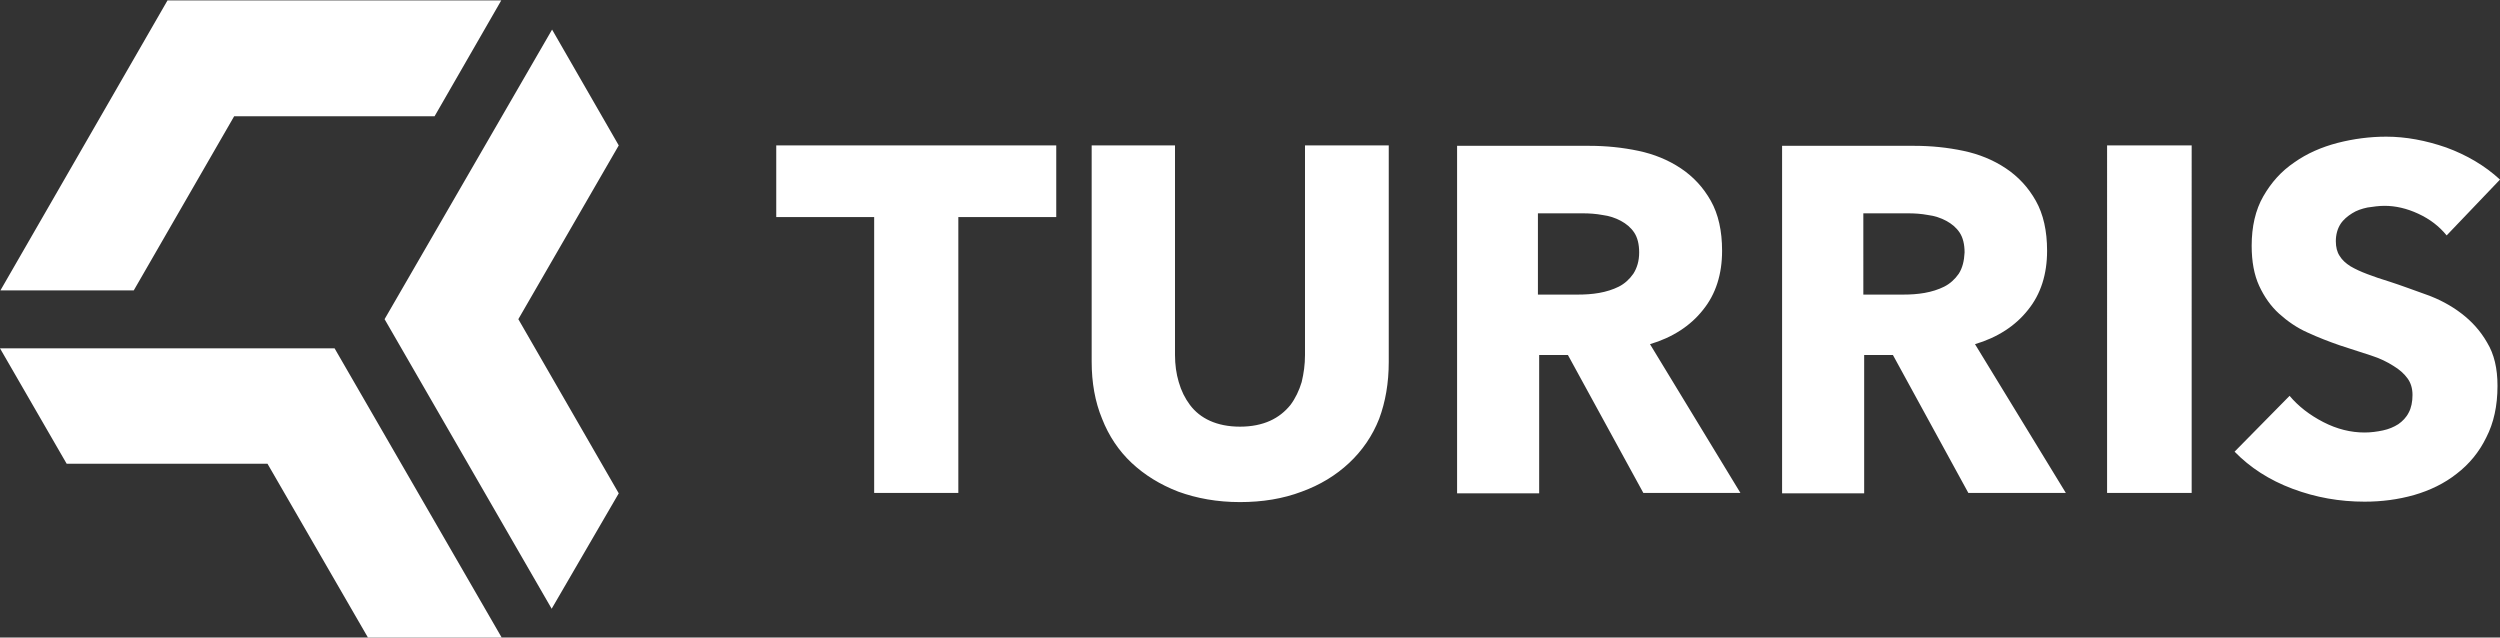
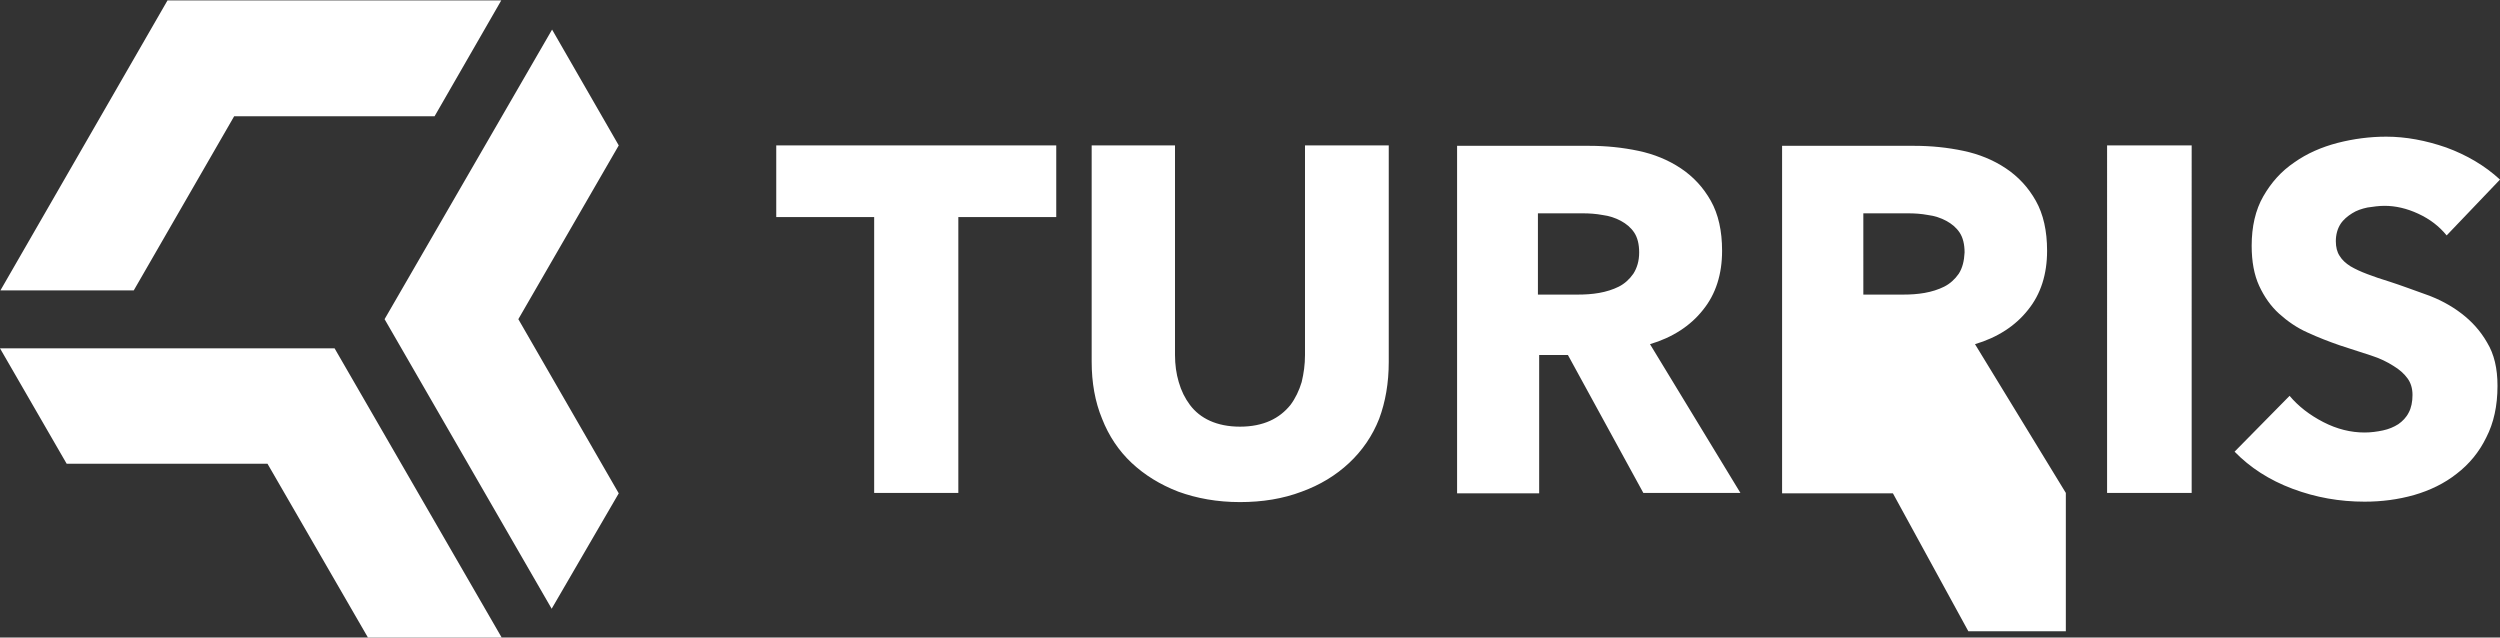
<svg xmlns="http://www.w3.org/2000/svg" version="1.1" id="Vrstva_1" x="0px" y="0px" viewBox="0 0 600 153" style="enable-background:new 0 0 600 153;" xml:space="preserve">
  <rect x="0" y="0" width="600" height="153" fill="#333333" stroke="none" />
  <style type="text/css">
	.st0{fill:#FFFFFF;}
</style>
-   <path class="st0" d="M88.3,153l-24.1-41.7H16L0,83.6h80.3l40.1,69.4H88.3 M148.5,118.4l-24.1-41.8l24.1-41.7l-16-27.8L92.3,76.6  l40.1,69.5L148.5,118.4z M32.1,69.7l24.1-41.8h48.1l16-27.8H40.2L0.1,69.7H32.1z M253.5,52.1V34.9h-67.2v17.2h23.5v66.2H230V52.1  H253.5z M333.3,86.9V34.9h-20.1v50.3c0,2.3-0.3,4.4-0.8,6.5c-0.6,2-1.5,3.9-2.7,5.5c-1.3,1.6-2.9,2.9-4.9,3.8  c-2,0.9-4.4,1.4-7.2,1.4c-2.8,0-5.2-0.5-7.2-1.4c-2-0.9-3.6-2.2-4.8-3.8c-1.2-1.6-2.1-3.4-2.7-5.5c-0.6-2-0.9-4.2-0.9-6.5V34.9h-20  v51.9c0,5,0.8,9.6,2.5,13.7c1.6,4.1,4,7.7,7.1,10.6c3.1,2.9,6.8,5.2,11.2,6.9c4.4,1.6,9.3,2.5,14.8,2.5c5.4,0,10.3-0.8,14.8-2.5  c4.4-1.6,8.2-3.9,11.4-6.9c3.1-2.9,5.6-6.5,7.2-10.6C332.5,96.5,333.3,91.9,333.3,86.9z M417.7,118.3L396,82.6  c5.4-1.6,9.7-4.4,12.7-8.2c3.1-3.8,4.6-8.6,4.6-14.2c0-4.8-0.9-8.8-2.7-12c-1.8-3.2-4.2-5.8-7.2-7.8c-3-2-6.4-3.4-10.2-4.2  c-3.8-0.8-7.7-1.2-11.7-1.2h-31.8v83.4h19.7V85.2h6.9l18.1,33.1H417.7z M392,65.7c-0.9,1.3-2.1,2.4-3.5,3.1c-1.4,0.7-3,1.2-4.7,1.5  c-1.7,0.3-3.4,0.4-5.1,0.4h-9.6V51.2h10.8c1.5,0,3.1,0.1,4.7,0.4c1.6,0.2,3.1,0.7,4.4,1.4c1.3,0.7,2.4,1.6,3.2,2.8  c0.8,1.2,1.2,2.8,1.2,4.8C393.4,62.6,392.9,64.3,392,65.7z M495.8,118.3L474,82.6c5.4-1.6,9.7-4.4,12.7-8.2  c3.1-3.8,4.6-8.6,4.6-14.2c0-4.8-0.9-8.8-2.7-12c-1.8-3.2-4.2-5.8-7.2-7.8c-3-2-6.4-3.4-10.2-4.2c-3.8-0.8-7.7-1.2-11.7-1.2h-31.8  v83.4h19.7V85.2h6.9l18.1,33.1H495.8z M470.1,65.7c-0.9,1.3-2.1,2.4-3.5,3.1c-1.4,0.7-3,1.2-4.7,1.5c-1.7,0.3-3.4,0.4-5.1,0.4h-9.6  V51.2h10.8c1.5,0,3.1,0.1,4.7,0.4c1.6,0.2,3.1,0.7,4.4,1.4c1.3,0.7,2.4,1.6,3.2,2.8c0.8,1.2,1.2,2.8,1.2,4.8  C471.4,62.6,471,64.3,470.1,65.7z M505.7,118.3h20.3V34.9h-20.3V118.3z M600,43.1c-3.7-3.4-8-5.9-12.9-7.7  c-4.9-1.7-9.7-2.6-14.4-2.6c-3.9,0-7.8,0.5-11.7,1.5c-3.8,1-7.3,2.5-10.4,4.7c-3.1,2.1-5.5,4.8-7.4,8.1c-1.9,3.3-2.8,7.3-2.8,11.9  c0,3.8,0.6,7,1.8,9.6c1.2,2.6,2.8,4.9,4.8,6.7c2,1.8,4.3,3.4,6.8,4.5c2.6,1.2,5.2,2.2,7.8,3.1c2.7,0.9,5.2,1.7,7.4,2.4  c2.2,0.7,4,1.6,5.4,2.5c1.5,0.9,2.6,1.9,3.4,3c0.8,1.1,1.2,2.4,1.2,4c0,1.6-0.3,3.1-0.9,4.2c-0.6,1.2-1.5,2.1-2.5,2.8  c-1.1,0.7-2.3,1.2-3.7,1.5c-1.4,0.3-2.9,0.5-4.4,0.5c-3.3,0-6.6-0.8-9.9-2.5c-3.3-1.7-6-3.8-8.1-6.3l-13.2,13.4  c3.7,3.8,8.3,6.8,13.9,8.9c5.6,2.1,11.3,3.1,17.3,3.1c4.1,0,8-0.5,11.9-1.6c3.8-1.1,7.3-2.8,10.2-5.1c3-2.3,5.4-5.2,7.1-8.7  c1.8-3.5,2.7-7.6,2.7-12.4c0-4.2-0.8-7.6-2.5-10.4c-1.6-2.8-3.7-5.1-6.2-7c-2.5-1.9-5.3-3.4-8.4-4.5c-3.1-1.1-6-2.2-8.8-3.1  c-2-0.6-3.7-1.2-5.3-1.8c-1.6-0.6-2.9-1.2-4.1-1.9c-1.1-0.7-2-1.5-2.6-2.5c-0.6-0.9-0.9-2.1-0.9-3.5c0-1.6,0.4-3,1.1-4.1  c0.7-1.1,1.7-1.9,2.8-2.6c1.1-0.7,2.3-1.1,3.7-1.4c1.4-0.2,2.7-0.4,4.1-0.4c2.6,0,5.3,0.6,8.1,1.9c2.8,1.3,5,3,6.8,5.2L600,43.1z" />
+   <path class="st0" d="M88.3,153l-24.1-41.7H16L0,83.6h80.3l40.1,69.4H88.3 M148.5,118.4l-24.1-41.8l24.1-41.7l-16-27.8L92.3,76.6  l40.1,69.5L148.5,118.4z M32.1,69.7l24.1-41.8h48.1l16-27.8H40.2L0.1,69.7H32.1z M253.5,52.1V34.9h-67.2v17.2h23.5v66.2H230V52.1  H253.5z M333.3,86.9V34.9h-20.1v50.3c0,2.3-0.3,4.4-0.8,6.5c-0.6,2-1.5,3.9-2.7,5.5c-1.3,1.6-2.9,2.9-4.9,3.8  c-2,0.9-4.4,1.4-7.2,1.4c-2.8,0-5.2-0.5-7.2-1.4c-2-0.9-3.6-2.2-4.8-3.8c-1.2-1.6-2.1-3.4-2.7-5.5c-0.6-2-0.9-4.2-0.9-6.5V34.9h-20  v51.9c0,5,0.8,9.6,2.5,13.7c1.6,4.1,4,7.7,7.1,10.6c3.1,2.9,6.8,5.2,11.2,6.9c4.4,1.6,9.3,2.5,14.8,2.5c5.4,0,10.3-0.8,14.8-2.5  c4.4-1.6,8.2-3.9,11.4-6.9c3.1-2.9,5.6-6.5,7.2-10.6C332.5,96.5,333.3,91.9,333.3,86.9z M417.7,118.3L396,82.6  c5.4-1.6,9.7-4.4,12.7-8.2c3.1-3.8,4.6-8.6,4.6-14.2c0-4.8-0.9-8.8-2.7-12c-1.8-3.2-4.2-5.8-7.2-7.8c-3-2-6.4-3.4-10.2-4.2  c-3.8-0.8-7.7-1.2-11.7-1.2h-31.8v83.4h19.7V85.2h6.9l18.1,33.1H417.7z M392,65.7c-0.9,1.3-2.1,2.4-3.5,3.1c-1.4,0.7-3,1.2-4.7,1.5  c-1.7,0.3-3.4,0.4-5.1,0.4h-9.6V51.2h10.8c1.5,0,3.1,0.1,4.7,0.4c1.6,0.2,3.1,0.7,4.4,1.4c1.3,0.7,2.4,1.6,3.2,2.8  c0.8,1.2,1.2,2.8,1.2,4.8C393.4,62.6,392.9,64.3,392,65.7z M495.8,118.3L474,82.6c5.4-1.6,9.7-4.4,12.7-8.2  c3.1-3.8,4.6-8.6,4.6-14.2c0-4.8-0.9-8.8-2.7-12c-1.8-3.2-4.2-5.8-7.2-7.8c-3-2-6.4-3.4-10.2-4.2c-3.8-0.8-7.7-1.2-11.7-1.2h-31.8  v83.4h19.7h6.9l18.1,33.1H495.8z M470.1,65.7c-0.9,1.3-2.1,2.4-3.5,3.1c-1.4,0.7-3,1.2-4.7,1.5c-1.7,0.3-3.4,0.4-5.1,0.4h-9.6  V51.2h10.8c1.5,0,3.1,0.1,4.7,0.4c1.6,0.2,3.1,0.7,4.4,1.4c1.3,0.7,2.4,1.6,3.2,2.8c0.8,1.2,1.2,2.8,1.2,4.8  C471.4,62.6,471,64.3,470.1,65.7z M505.7,118.3h20.3V34.9h-20.3V118.3z M600,43.1c-3.7-3.4-8-5.9-12.9-7.7  c-4.9-1.7-9.7-2.6-14.4-2.6c-3.9,0-7.8,0.5-11.7,1.5c-3.8,1-7.3,2.5-10.4,4.7c-3.1,2.1-5.5,4.8-7.4,8.1c-1.9,3.3-2.8,7.3-2.8,11.9  c0,3.8,0.6,7,1.8,9.6c1.2,2.6,2.8,4.9,4.8,6.7c2,1.8,4.3,3.4,6.8,4.5c2.6,1.2,5.2,2.2,7.8,3.1c2.7,0.9,5.2,1.7,7.4,2.4  c2.2,0.7,4,1.6,5.4,2.5c1.5,0.9,2.6,1.9,3.4,3c0.8,1.1,1.2,2.4,1.2,4c0,1.6-0.3,3.1-0.9,4.2c-0.6,1.2-1.5,2.1-2.5,2.8  c-1.1,0.7-2.3,1.2-3.7,1.5c-1.4,0.3-2.9,0.5-4.4,0.5c-3.3,0-6.6-0.8-9.9-2.5c-3.3-1.7-6-3.8-8.1-6.3l-13.2,13.4  c3.7,3.8,8.3,6.8,13.9,8.9c5.6,2.1,11.3,3.1,17.3,3.1c4.1,0,8-0.5,11.9-1.6c3.8-1.1,7.3-2.8,10.2-5.1c3-2.3,5.4-5.2,7.1-8.7  c1.8-3.5,2.7-7.6,2.7-12.4c0-4.2-0.8-7.6-2.5-10.4c-1.6-2.8-3.7-5.1-6.2-7c-2.5-1.9-5.3-3.4-8.4-4.5c-3.1-1.1-6-2.2-8.8-3.1  c-2-0.6-3.7-1.2-5.3-1.8c-1.6-0.6-2.9-1.2-4.1-1.9c-1.1-0.7-2-1.5-2.6-2.5c-0.6-0.9-0.9-2.1-0.9-3.5c0-1.6,0.4-3,1.1-4.1  c0.7-1.1,1.7-1.9,2.8-2.6c1.1-0.7,2.3-1.1,3.7-1.4c1.4-0.2,2.7-0.4,4.1-0.4c2.6,0,5.3,0.6,8.1,1.9c2.8,1.3,5,3,6.8,5.2L600,43.1z" />
</svg>